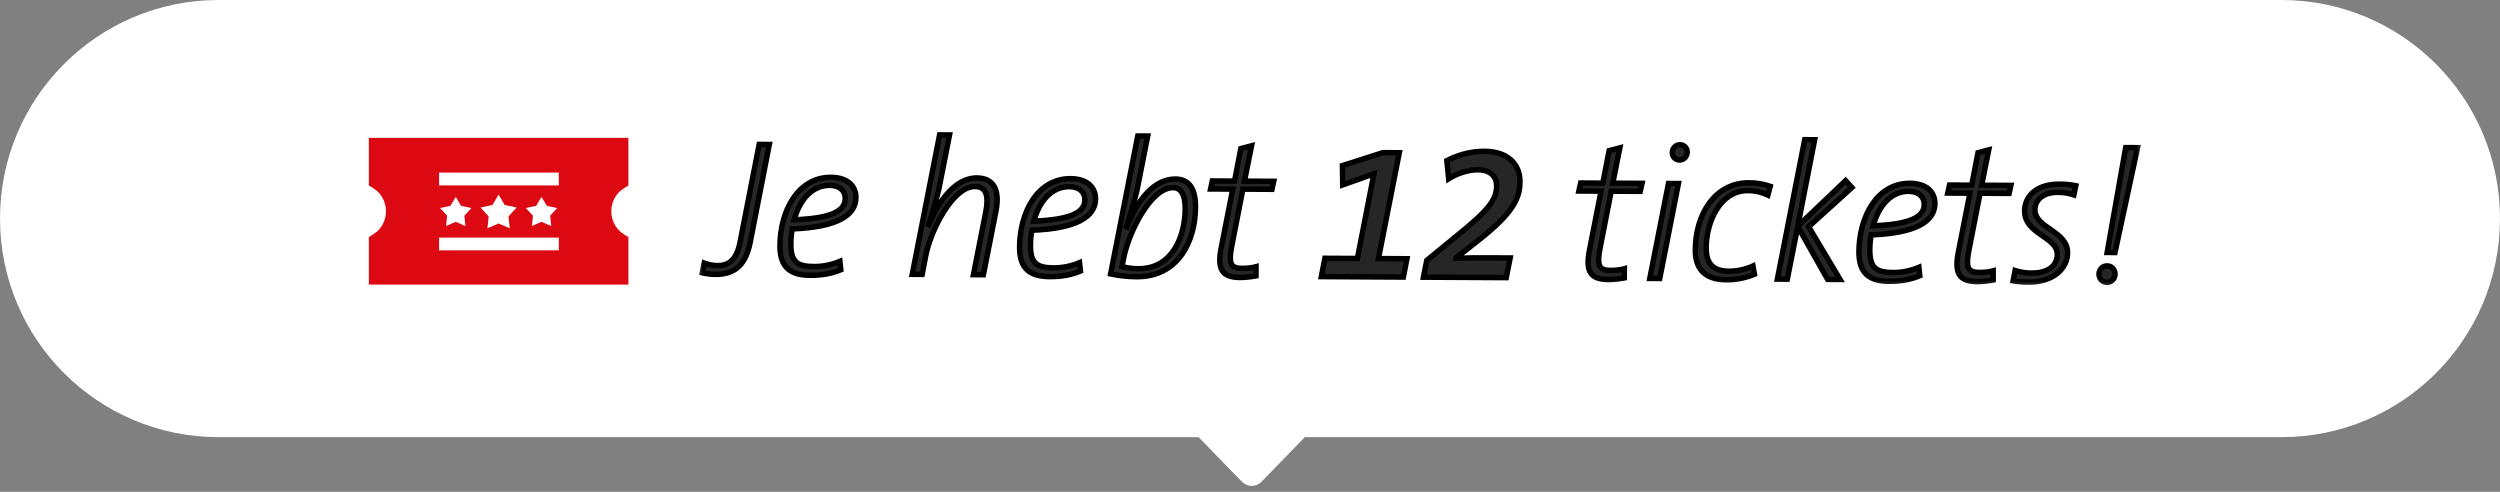
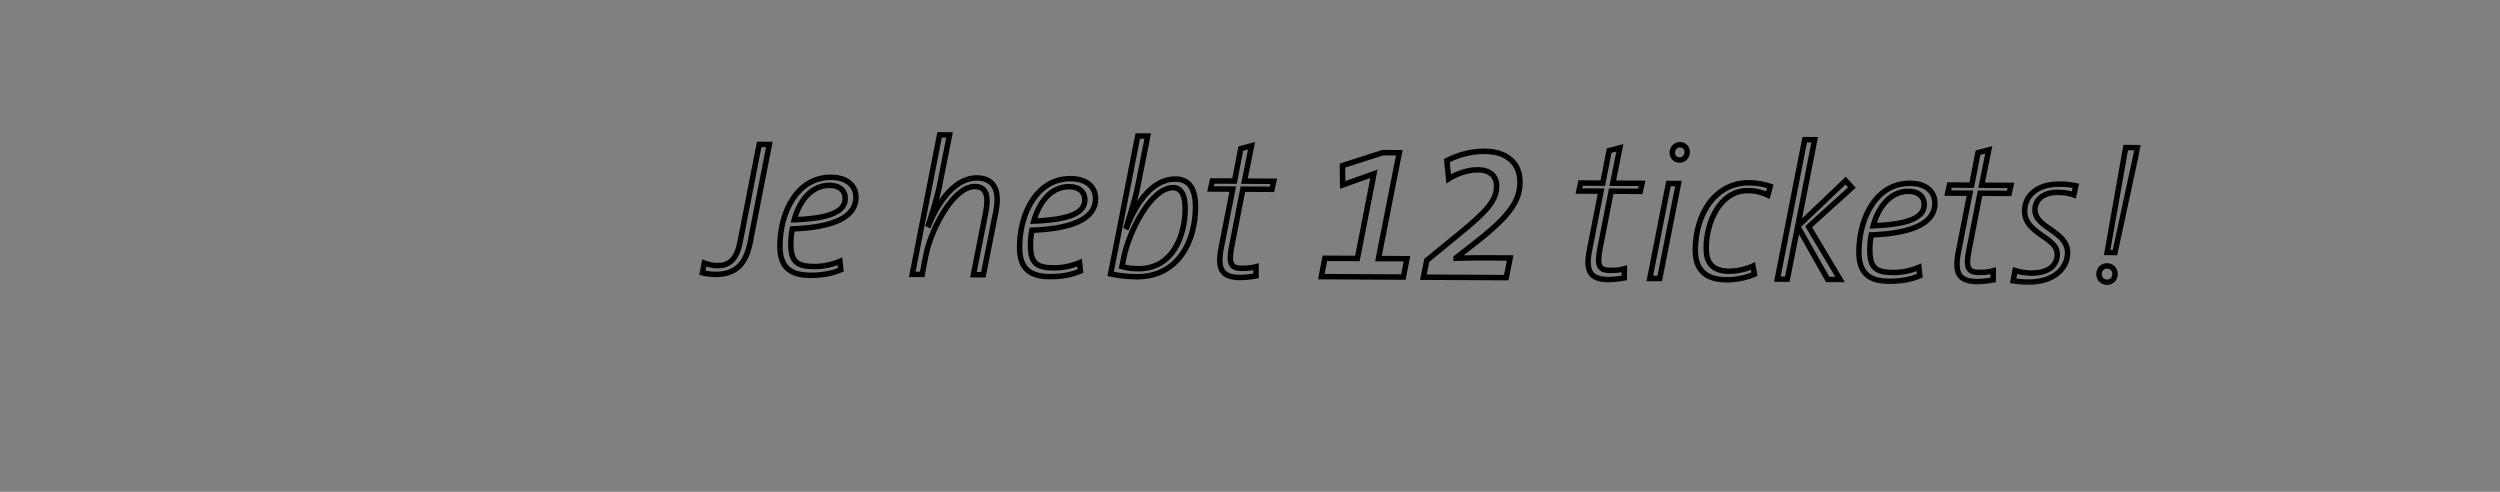
<svg xmlns="http://www.w3.org/2000/svg" width="183" height="36" viewBox="0 0 183 36" fill="none">
  <rect x="0" y="0" width="183" height="36" fill="#808080" stroke="none" />
-   <path fill-rule="evenodd" clip-rule="evenodd" d="M16 0C7.163 0 0 7.163 0 16C0 24.837 7.163 32 16 32H87.737L90.908 35.262C91.301 35.666 91.95 35.666 92.342 35.262L95.514 32H167C175.837 32 183 24.837 183 16C183 7.163 175.837 0 167 0H16Z" fill="white" />
  <mask id="path-2-outside-1_3050_40035" maskUnits="userSpaceOnUse" x="50.933" y="8.994" width="106.065" height="12.588" fill="black">
    <rect fill="white" x="50.933" y="8.994" width="106.065" height="12.588" />
-     <path d="M56.314 10.574L54.917 17.72C54.6 19.329 53.853 20.095 52.355 20.086C52.005 20.084 51.656 20.026 51.404 19.969L51.548 19.256C51.814 19.355 52.177 19.441 52.499 19.443C53.325 19.448 53.915 19.059 54.175 17.716L55.572 10.57L56.314 10.574ZM62.655 14.459C62.648 15.789 61.229 16.635 57.994 16.757C57.937 17.009 57.892 17.485 57.89 17.821C57.883 19.179 58.343 19.503 59.603 19.51C60.261 19.514 60.934 19.364 61.481 19.129L61.548 19.745C60.93 20.008 60.201 20.158 59.305 20.153C57.877 20.145 57.082 19.594 57.091 17.984C57.105 15.478 58.379 12.966 60.829 12.979C62.061 12.986 62.66 13.633 62.655 14.459ZM61.87 14.539C61.874 13.909 61.4 13.57 60.728 13.566C59.426 13.559 58.524 14.66 58.138 16.086C60.798 15.989 61.865 15.463 61.87 14.539ZM72.905 15.44L71.983 20.111L71.255 20.107L72.148 15.576C72.408 14.261 72.159 13.658 71.361 13.653C69.737 13.645 68.109 16.898 67.763 18.73L67.503 20.086L66.775 20.082L68.778 9.873L69.506 9.877L68.8 13.457C68.714 13.933 68.57 14.576 67.972 16.435L68 16.449C68.681 14.745 69.923 13.015 71.505 13.024C72.737 13.031 73.208 13.902 72.905 15.44ZM80.196 14.556C80.188 15.886 78.77 16.733 75.535 16.855C75.478 17.106 75.433 17.582 75.431 17.918C75.423 19.276 75.884 19.601 77.144 19.608C77.802 19.611 78.474 19.461 79.022 19.226L79.088 19.843C78.471 20.105 77.742 20.255 76.846 20.25C75.418 20.242 74.623 19.692 74.632 18.082C74.646 15.576 75.92 13.063 78.37 13.076C79.602 13.083 80.2 13.731 80.196 14.556ZM79.411 14.636C79.415 14.006 78.941 13.668 78.269 13.664C76.967 13.657 76.064 14.758 75.679 16.183C78.339 16.086 79.406 15.56 79.411 14.636ZM87.511 15.171C87.497 17.677 86.237 20.274 83.199 20.257C82.457 20.253 81.827 20.166 81.296 20.051L83.284 9.954L84.012 9.958L83.263 13.748C83.191 14.139 83.048 14.67 82.463 16.585L82.491 16.599C83.23 14.699 84.443 13.096 86.039 13.105C86.991 13.11 87.519 13.729 87.511 15.171ZM86.754 15.293C86.761 14.173 86.399 13.737 85.881 13.734C84.243 13.725 82.643 16.978 82.269 18.81L82.125 19.509C82.489 19.609 82.852 19.667 83.328 19.67C85.834 19.684 86.743 17.281 86.754 15.293ZM93.236 13.271L93.107 13.858L90.979 13.846L90.172 17.972C89.913 19.273 90.079 19.637 90.891 19.642C91.325 19.644 91.647 19.604 91.942 19.522L91.938 20.194C91.573 20.262 91.139 20.315 90.761 20.313C89.403 20.306 89.099 19.66 89.387 18.164L90.237 13.842L88.613 13.833L88.742 13.246L90.366 13.255L90.828 10.877L91.613 10.672L91.094 13.259L93.236 13.271ZM102.988 18.939L102.728 20.282L96.722 20.248L96.982 18.906L99.362 18.919L100.572 12.724L98.285 13.537L98.265 12.123L101.225 11.173L102.429 11.18L100.902 18.927L102.988 18.939ZM111.262 13.301C111.255 14.519 110.76 15.58 108.285 17.541L106.583 18.875L106.583 18.903C107.171 18.878 108.193 18.87 109.327 18.876L110.545 18.883L110.257 20.323L104.195 20.29L104.44 19.059L106.634 17.265C109.025 15.332 109.547 14.593 109.552 13.613C109.556 12.941 109.125 12.435 108.173 12.43C107.403 12.425 106.575 12.743 106.041 13.09L105.909 11.759C106.611 11.399 107.551 11.068 108.671 11.075C110.435 11.084 111.269 12.069 111.262 13.301ZM120.197 13.421L120.068 14.008L117.94 13.996L117.133 18.122C116.874 19.422 117.04 19.787 117.851 19.792C118.285 19.794 118.608 19.754 118.902 19.671L118.898 20.343C118.534 20.411 118.1 20.465 117.722 20.463C116.364 20.455 116.059 19.81 116.348 18.313L117.198 13.992L115.574 13.983L115.703 13.396L117.327 13.405L117.788 11.027L118.573 10.821L118.055 13.409L120.197 13.421ZM123.504 11.129C123.502 11.465 123.249 11.715 122.941 11.714C122.633 11.712 122.41 11.473 122.412 11.179C122.414 10.843 122.667 10.592 122.975 10.594C123.283 10.596 123.506 10.835 123.504 11.129ZM122.861 13.435L121.493 20.386L120.765 20.382L122.133 13.431L122.861 13.435ZM129.581 13.641L129.41 14.284C128.991 14.085 128.53 13.957 127.942 13.954C125.898 13.942 124.905 16.275 124.894 18.123C124.89 18.935 125.095 19.846 126.551 19.854C127.195 19.857 127.84 19.693 128.317 19.472L128.426 20.074C127.906 20.295 127.163 20.487 126.379 20.483C124.601 20.473 124.089 19.49 124.096 18.286C124.11 15.654 125.551 13.366 128.029 13.38C128.645 13.383 129.134 13.484 129.581 13.641ZM135.558 13.73L132.392 16.596L134.695 20.459L133.785 20.454L131.594 16.578L130.831 20.438L130.103 20.434L132.105 10.225L132.833 10.229L131.594 16.564L135.099 13.223L135.558 13.73ZM141.636 14.898C141.629 16.227 140.21 17.074 136.975 17.196C136.918 17.447 136.873 17.923 136.871 18.259C136.864 19.617 137.324 19.942 138.584 19.949C139.242 19.952 139.915 19.802 140.462 19.567L140.529 20.183C139.911 20.446 139.182 20.596 138.286 20.591C136.859 20.583 136.064 20.033 136.072 18.423C136.086 15.917 137.36 13.404 139.81 13.417C141.042 13.424 141.641 14.072 141.636 14.898ZM140.852 14.977C140.855 14.347 140.381 14.008 139.709 14.005C138.407 13.998 137.505 15.099 137.119 16.524C139.78 16.427 140.847 15.901 140.852 14.977ZM147.198 13.57L147.069 14.158L144.941 14.146L144.134 18.271C143.875 19.572 144.041 19.937 144.853 19.941C145.287 19.944 145.609 19.904 145.904 19.821L145.9 20.493C145.536 20.561 145.101 20.615 144.723 20.613C143.365 20.605 143.061 19.959 143.349 18.463L144.199 14.142L142.575 14.133L142.704 13.545L144.328 13.554L144.79 11.177L145.575 10.971L145.056 13.559L147.198 13.57ZM151.949 13.597L151.805 14.268C151.442 14.14 151.05 14.082 150.644 14.079C149.552 14.073 148.961 14.63 148.957 15.358C148.95 16.702 151.357 16.898 151.348 18.507C151.341 19.655 150.3 20.658 148.508 20.648C148.046 20.645 147.71 20.615 147.36 20.557L147.504 19.802C147.882 19.916 148.259 19.988 148.693 19.991C149.799 19.997 150.586 19.539 150.591 18.615C150.598 17.327 148.191 17.146 148.201 15.438C148.207 14.332 149.108 13.469 150.746 13.478C151.264 13.481 151.599 13.525 151.949 13.597ZM156.469 10.808L154.817 18.485L154.243 18.482L155.601 10.803L156.469 10.808ZM154.822 20.067C154.82 20.403 154.566 20.667 154.23 20.666C153.894 20.664 153.644 20.396 153.646 20.06C153.648 19.724 153.901 19.46 154.237 19.462C154.573 19.463 154.824 19.731 154.822 20.067Z" />
  </mask>
-   <path d="M56.314 10.574L54.917 17.72C54.6 19.329 53.853 20.095 52.355 20.086C52.005 20.084 51.656 20.026 51.404 19.969L51.548 19.256C51.814 19.355 52.177 19.441 52.499 19.443C53.325 19.448 53.915 19.059 54.175 17.716L55.572 10.57L56.314 10.574ZM62.655 14.459C62.648 15.789 61.229 16.635 57.994 16.757C57.937 17.009 57.892 17.485 57.89 17.821C57.883 19.179 58.343 19.503 59.603 19.51C60.261 19.514 60.934 19.364 61.481 19.129L61.548 19.745C60.93 20.008 60.201 20.158 59.305 20.153C57.877 20.145 57.082 19.594 57.091 17.984C57.105 15.478 58.379 12.966 60.829 12.979C62.061 12.986 62.66 13.633 62.655 14.459ZM61.87 14.539C61.874 13.909 61.4 13.57 60.728 13.566C59.426 13.559 58.524 14.66 58.138 16.086C60.798 15.989 61.865 15.463 61.87 14.539ZM72.905 15.44L71.983 20.111L71.255 20.107L72.148 15.576C72.408 14.261 72.159 13.658 71.361 13.653C69.737 13.645 68.109 16.898 67.763 18.73L67.503 20.086L66.775 20.082L68.778 9.873L69.506 9.877L68.8 13.457C68.714 13.933 68.57 14.576 67.972 16.435L68 16.449C68.681 14.745 69.923 13.015 71.505 13.024C72.737 13.031 73.208 13.902 72.905 15.44ZM80.196 14.556C80.188 15.886 78.77 16.733 75.535 16.855C75.478 17.106 75.433 17.582 75.431 17.918C75.423 19.276 75.884 19.601 77.144 19.608C77.802 19.611 78.474 19.461 79.022 19.226L79.088 19.843C78.471 20.105 77.742 20.255 76.846 20.25C75.418 20.242 74.623 19.692 74.632 18.082C74.646 15.576 75.92 13.063 78.37 13.076C79.602 13.083 80.2 13.731 80.196 14.556ZM79.411 14.636C79.415 14.006 78.941 13.668 78.269 13.664C76.967 13.657 76.064 14.758 75.679 16.183C78.339 16.086 79.406 15.56 79.411 14.636ZM87.511 15.171C87.497 17.677 86.237 20.274 83.199 20.257C82.457 20.253 81.827 20.166 81.296 20.051L83.284 9.954L84.012 9.958L83.263 13.748C83.191 14.139 83.048 14.67 82.463 16.585L82.491 16.599C83.23 14.699 84.443 13.096 86.039 13.105C86.991 13.11 87.519 13.729 87.511 15.171ZM86.754 15.293C86.761 14.173 86.399 13.737 85.881 13.734C84.243 13.725 82.643 16.978 82.269 18.81L82.125 19.509C82.489 19.609 82.852 19.667 83.328 19.67C85.834 19.684 86.743 17.281 86.754 15.293ZM93.236 13.271L93.107 13.858L90.979 13.846L90.172 17.972C89.913 19.273 90.079 19.637 90.891 19.642C91.325 19.644 91.647 19.604 91.942 19.522L91.938 20.194C91.573 20.262 91.139 20.315 90.761 20.313C89.403 20.306 89.099 19.66 89.387 18.164L90.237 13.842L88.613 13.833L88.742 13.246L90.366 13.255L90.828 10.877L91.613 10.672L91.094 13.259L93.236 13.271ZM102.988 18.939L102.728 20.282L96.722 20.248L96.982 18.906L99.362 18.919L100.572 12.724L98.285 13.537L98.265 12.123L101.225 11.173L102.429 11.18L100.902 18.927L102.988 18.939ZM111.262 13.301C111.255 14.519 110.76 15.58 108.285 17.541L106.583 18.875L106.583 18.903C107.171 18.878 108.193 18.87 109.327 18.876L110.545 18.883L110.257 20.323L104.195 20.29L104.44 19.059L106.634 17.265C109.025 15.332 109.547 14.593 109.552 13.613C109.556 12.941 109.125 12.435 108.173 12.43C107.403 12.425 106.575 12.743 106.041 13.09L105.909 11.759C106.611 11.399 107.551 11.068 108.671 11.075C110.435 11.084 111.269 12.069 111.262 13.301ZM120.197 13.421L120.068 14.008L117.94 13.996L117.133 18.122C116.874 19.422 117.04 19.787 117.851 19.792C118.285 19.794 118.608 19.754 118.902 19.671L118.898 20.343C118.534 20.411 118.1 20.465 117.722 20.463C116.364 20.455 116.059 19.81 116.348 18.313L117.198 13.992L115.574 13.983L115.703 13.396L117.327 13.405L117.788 11.027L118.573 10.821L118.055 13.409L120.197 13.421ZM123.504 11.129C123.502 11.465 123.249 11.715 122.941 11.714C122.633 11.712 122.41 11.473 122.412 11.179C122.414 10.843 122.667 10.592 122.975 10.594C123.283 10.596 123.506 10.835 123.504 11.129ZM122.861 13.435L121.493 20.386L120.765 20.382L122.133 13.431L122.861 13.435ZM129.581 13.641L129.41 14.284C128.991 14.085 128.53 13.957 127.942 13.954C125.898 13.942 124.905 16.275 124.894 18.123C124.89 18.935 125.095 19.846 126.551 19.854C127.195 19.857 127.84 19.693 128.317 19.472L128.426 20.074C127.906 20.295 127.163 20.487 126.379 20.483C124.601 20.473 124.089 19.49 124.096 18.286C124.11 15.654 125.551 13.366 128.029 13.38C128.645 13.383 129.134 13.484 129.581 13.641ZM135.558 13.73L132.392 16.596L134.695 20.459L133.785 20.454L131.594 16.578L130.831 20.438L130.103 20.434L132.105 10.225L132.833 10.229L131.594 16.564L135.099 13.223L135.558 13.73ZM141.636 14.898C141.629 16.227 140.21 17.074 136.975 17.196C136.918 17.447 136.873 17.923 136.871 18.259C136.864 19.617 137.324 19.942 138.584 19.949C139.242 19.952 139.915 19.802 140.462 19.567L140.529 20.183C139.911 20.446 139.182 20.596 138.286 20.591C136.859 20.583 136.064 20.033 136.072 18.423C136.086 15.917 137.36 13.404 139.81 13.417C141.042 13.424 141.641 14.072 141.636 14.898ZM140.852 14.977C140.855 14.347 140.381 14.008 139.709 14.005C138.407 13.998 137.505 15.099 137.119 16.524C139.78 16.427 140.847 15.901 140.852 14.977ZM147.198 13.57L147.069 14.158L144.941 14.146L144.134 18.271C143.875 19.572 144.041 19.937 144.853 19.941C145.287 19.944 145.609 19.904 145.904 19.821L145.9 20.493C145.536 20.561 145.101 20.615 144.723 20.613C143.365 20.605 143.061 19.959 143.349 18.463L144.199 14.142L142.575 14.133L142.704 13.545L144.328 13.554L144.79 11.177L145.575 10.971L145.056 13.559L147.198 13.57ZM151.949 13.597L151.805 14.268C151.442 14.14 151.05 14.082 150.644 14.079C149.552 14.073 148.961 14.63 148.957 15.358C148.95 16.702 151.357 16.898 151.348 18.507C151.341 19.655 150.3 20.658 148.508 20.648C148.046 20.645 147.71 20.615 147.36 20.557L147.504 19.802C147.882 19.916 148.259 19.988 148.693 19.991C149.799 19.997 150.586 19.539 150.591 18.615C150.598 17.327 148.191 17.146 148.201 15.438C148.207 14.332 149.108 13.469 150.746 13.478C151.264 13.481 151.599 13.525 151.949 13.597ZM156.469 10.808L154.817 18.485L154.243 18.482L155.601 10.803L156.469 10.808ZM154.822 20.067C154.82 20.403 154.566 20.667 154.23 20.666C153.894 20.664 153.644 20.396 153.646 20.06C153.648 19.724 153.901 19.46 154.237 19.462C154.573 19.463 154.824 19.731 154.822 20.067Z" fill="#262626" />
  <path d="M56.314 10.574L56.511 10.612L56.557 10.375L56.316 10.374L56.314 10.574ZM54.917 17.72L55.113 17.759L55.113 17.759L54.917 17.72ZM51.404 19.969L51.208 19.929L51.169 20.12L51.36 20.164L51.404 19.969ZM51.548 19.256L51.618 19.068L51.398 18.986L51.352 19.216L51.548 19.256ZM54.175 17.716L53.978 17.678L53.978 17.678L54.175 17.716ZM55.572 10.57L55.574 10.37L55.408 10.369L55.376 10.531L55.572 10.57ZM56.118 10.536L54.72 17.682L55.113 17.759L56.511 10.612L56.118 10.536ZM54.721 17.682C54.566 18.466 54.312 19.013 53.941 19.364C53.576 19.71 53.07 19.89 52.357 19.886L52.354 20.286C53.139 20.291 53.755 20.091 54.217 19.655C54.673 19.223 54.951 18.583 55.113 17.759L54.721 17.682ZM52.357 19.886C52.026 19.884 51.691 19.829 51.449 19.774L51.36 20.164C51.62 20.223 51.985 20.284 52.354 20.286L52.357 19.886ZM51.6 20.008L51.744 19.295L51.352 19.216L51.208 19.929L51.6 20.008ZM51.478 19.443C51.759 19.548 52.147 19.641 52.498 19.643L52.5 19.243C52.208 19.241 51.868 19.162 51.618 19.068L51.478 19.443ZM52.498 19.643C52.944 19.645 53.354 19.541 53.686 19.231C54.013 18.926 54.237 18.446 54.371 17.754L53.978 17.678C53.852 18.329 53.652 18.715 53.413 18.939C53.179 19.157 52.881 19.245 52.5 19.243L52.498 19.643ZM54.371 17.755L55.769 10.608L55.376 10.531L53.978 17.678L54.371 17.755ZM55.571 10.77L56.313 10.774L56.316 10.374L55.574 10.37L55.571 10.77ZM57.994 16.757L57.987 16.558L57.833 16.563L57.799 16.713L57.994 16.757ZM61.481 19.129L61.68 19.107L61.651 18.838L61.402 18.945L61.481 19.129ZM61.548 19.745L61.626 19.929L61.762 19.871L61.746 19.724L61.548 19.745ZM58.138 16.086L57.945 16.034L57.874 16.296L58.145 16.286L58.138 16.086ZM62.455 14.458C62.452 15.033 62.152 15.517 61.443 15.884C60.722 16.257 59.593 16.497 57.987 16.558L58.002 16.957C59.63 16.896 60.828 16.652 61.627 16.239C62.437 15.82 62.851 15.216 62.855 14.46L62.455 14.458ZM57.799 16.713C57.737 16.983 57.692 17.475 57.69 17.82L58.09 17.822C58.092 17.495 58.136 17.035 58.189 16.802L57.799 16.713ZM57.69 17.82C57.686 18.509 57.798 19.006 58.135 19.319C58.468 19.627 58.97 19.707 59.602 19.71L59.604 19.31C58.976 19.307 58.618 19.221 58.407 19.026C58.201 18.835 58.087 18.491 58.09 17.822L57.69 17.82ZM59.602 19.71C60.289 19.714 60.989 19.558 61.56 19.312L61.402 18.945C60.879 19.17 60.233 19.314 59.604 19.31L59.602 19.71ZM61.282 19.15L61.349 19.767L61.746 19.724L61.68 19.107L61.282 19.15ZM61.469 19.561C60.88 19.812 60.179 19.958 59.306 19.953L59.304 20.353C60.224 20.358 60.98 20.204 61.626 19.929L61.469 19.561ZM59.306 19.953C58.611 19.949 58.116 19.812 57.794 19.521C57.476 19.234 57.287 18.76 57.291 17.985L56.891 17.983C56.887 18.818 57.09 19.425 57.525 19.818C57.956 20.206 58.571 20.349 59.304 20.353L59.306 19.953ZM57.291 17.985C57.298 16.762 57.613 15.548 58.213 14.648C58.81 13.753 59.683 13.173 60.828 13.179L60.83 12.779C59.526 12.772 58.537 13.441 57.88 14.426C57.227 15.405 56.898 16.7 56.891 17.983L57.291 17.985ZM60.828 13.179C61.41 13.182 61.817 13.337 62.074 13.562C62.328 13.786 62.457 14.096 62.455 14.458L62.855 14.46C62.858 13.996 62.689 13.57 62.338 13.262C61.989 12.955 61.48 12.783 60.83 12.779L60.828 13.179ZM62.071 14.54C62.072 14.169 61.931 13.868 61.678 13.662C61.431 13.462 61.096 13.368 60.729 13.367L60.727 13.767C61.032 13.768 61.27 13.846 61.426 13.973C61.578 14.096 61.672 14.278 61.67 14.538L62.071 14.54ZM60.729 13.367C59.29 13.358 58.34 14.575 57.945 16.034L58.331 16.138C58.708 14.746 59.562 13.76 60.727 13.767L60.729 13.367ZM58.145 16.286C59.481 16.237 60.444 16.081 61.079 15.806C61.399 15.668 61.647 15.495 61.816 15.28C61.988 15.063 62.069 14.813 62.071 14.54L61.67 14.538C61.669 14.727 61.615 14.889 61.502 15.033C61.386 15.18 61.201 15.318 60.921 15.439C60.356 15.683 59.455 15.838 58.13 15.886L58.145 16.286ZM72.905 15.44L73.102 15.479L73.102 15.479L72.905 15.44ZM71.983 20.111L71.982 20.311L72.148 20.312L72.18 20.15L71.983 20.111ZM71.255 20.107L71.059 20.068L71.012 20.306L71.254 20.307L71.255 20.107ZM72.148 15.576L71.952 15.537L71.952 15.537L72.148 15.576ZM67.763 18.73L67.959 18.767L67.96 18.767L67.763 18.73ZM67.503 20.086L67.502 20.286L67.669 20.287L67.7 20.124L67.503 20.086ZM66.775 20.082L66.579 20.044L66.533 20.281L66.774 20.282L66.775 20.082ZM68.778 9.873L68.779 9.673L68.614 9.672L68.582 9.835L68.778 9.873ZM69.506 9.877L69.702 9.916L69.749 9.678L69.507 9.677L69.506 9.877ZM68.8 13.457L68.604 13.419L68.603 13.421L68.8 13.457ZM67.972 16.435L67.781 16.373L67.729 16.536L67.881 16.613L67.972 16.435ZM68 16.449L67.909 16.627L68.104 16.726L68.185 16.523L68 16.449ZM72.709 15.401L71.787 20.072L72.18 20.15L73.102 15.479L72.709 15.401ZM71.984 19.911L71.257 19.907L71.254 20.307L71.982 20.311L71.984 19.911ZM71.452 20.146L72.345 15.615L71.952 15.537L71.059 20.068L71.452 20.146ZM72.345 15.615C72.476 14.951 72.49 14.421 72.336 14.047C72.257 13.854 72.132 13.701 71.959 13.599C71.789 13.498 71.586 13.455 71.362 13.454L71.36 13.854C71.535 13.854 71.663 13.888 71.755 13.943C71.845 13.996 71.916 14.077 71.966 14.199C72.072 14.457 72.081 14.886 71.952 15.537L72.345 15.615ZM71.362 13.454C70.889 13.451 70.437 13.685 70.032 14.034C69.625 14.383 69.246 14.864 68.913 15.395C68.248 16.455 67.745 17.749 67.566 18.692L67.96 18.767C68.127 17.878 68.611 16.63 69.252 15.607C69.573 15.097 69.927 14.652 70.293 14.337C70.661 14.02 71.022 13.852 71.36 13.854L71.362 13.454ZM67.567 18.692L67.307 20.049L67.7 20.124L67.959 18.767L67.567 18.692ZM67.504 19.886L66.777 19.882L66.774 20.282L67.502 20.286L67.504 19.886ZM66.972 20.121L68.974 9.912L68.582 9.835L66.579 20.044L66.972 20.121ZM68.777 10.073L69.505 10.077L69.507 9.677L68.779 9.673L68.777 10.073ZM69.31 9.838L68.604 13.419L68.996 13.496L69.702 9.916L69.31 9.838ZM68.603 13.421C68.519 13.885 68.379 14.518 67.781 16.373L68.162 16.496C68.762 14.634 68.908 13.981 68.997 13.493L68.603 13.421ZM67.881 16.613L67.909 16.627L68.09 16.27L68.062 16.256L67.881 16.613ZM68.185 16.523C68.52 15.686 68.99 14.851 69.562 14.23C70.134 13.608 70.79 13.22 71.504 13.224L71.506 12.824C70.637 12.819 69.881 13.292 69.267 13.959C68.653 14.626 68.16 15.508 67.814 16.375L68.185 16.523ZM71.504 13.224C72.069 13.227 72.417 13.425 72.607 13.757C72.806 14.106 72.857 14.651 72.709 15.402L73.102 15.479C73.256 14.691 73.223 14.031 72.954 13.559C72.676 13.07 72.172 12.828 71.506 12.824L71.504 13.224ZM75.535 16.855L75.527 16.655L75.374 16.661L75.34 16.81L75.535 16.855ZM79.022 19.226L79.221 19.205L79.192 18.936L78.943 19.042L79.022 19.226ZM79.088 19.843L79.167 20.026L79.303 19.968L79.287 19.821L79.088 19.843ZM75.679 16.183L75.486 16.131L75.415 16.393L75.686 16.383L75.679 16.183ZM79.996 14.555C79.993 15.13 79.693 15.614 78.984 15.981C78.263 16.354 77.134 16.594 75.527 16.655L75.542 17.055C77.17 16.993 78.369 16.749 79.167 16.336C79.978 15.917 80.391 15.313 80.396 14.558L79.996 14.555ZM75.34 16.81C75.278 17.081 75.233 17.572 75.231 17.917L75.631 17.919C75.633 17.592 75.677 17.132 75.73 16.899L75.34 16.81ZM75.231 17.917C75.227 18.606 75.339 19.104 75.676 19.416C76.009 19.724 76.51 19.804 77.142 19.808L77.145 19.408C76.517 19.404 76.159 19.318 75.948 19.123C75.742 18.932 75.627 18.588 75.631 17.919L75.231 17.917ZM77.142 19.808C77.829 19.811 78.529 19.655 79.101 19.41L78.943 19.042C78.419 19.267 77.774 19.411 77.145 19.408L77.142 19.808ZM78.823 19.248L78.889 19.864L79.287 19.821L79.221 19.205L78.823 19.248ZM79.01 19.658C78.421 19.909 77.719 20.055 76.847 20.05L76.845 20.45C77.765 20.455 78.521 20.301 79.167 20.026L79.01 19.658ZM76.847 20.05C76.152 20.046 75.656 19.909 75.334 19.618C75.017 19.331 74.828 18.858 74.832 18.083L74.432 18.081C74.427 18.916 74.631 19.522 75.066 19.915C75.496 20.304 76.112 20.446 76.845 20.45L76.847 20.05ZM74.832 18.083C74.839 16.86 75.154 15.646 75.754 14.745C76.35 13.85 77.224 13.27 78.369 13.276L78.371 12.876C77.066 12.869 76.077 13.539 75.421 14.523C74.768 15.502 74.439 16.798 74.432 18.081L74.832 18.083ZM78.369 13.276C78.951 13.28 79.357 13.434 79.615 13.66C79.869 13.883 79.998 14.194 79.996 14.555L80.396 14.558C80.398 14.094 80.23 13.668 79.878 13.359C79.529 13.053 79.02 12.88 78.371 12.876L78.369 13.276ZM79.611 14.637C79.613 14.267 79.472 13.965 79.219 13.76C78.972 13.559 78.636 13.466 78.27 13.464L78.267 13.864C78.573 13.866 78.811 13.943 78.967 14.07C79.118 14.193 79.213 14.376 79.211 14.635L79.611 14.637ZM78.27 13.464C76.831 13.456 75.88 14.672 75.486 16.131L75.872 16.236C76.249 14.843 77.102 13.857 78.267 13.864L78.27 13.464ZM75.686 16.383C77.022 16.334 77.985 16.178 78.62 15.903C78.94 15.765 79.188 15.592 79.357 15.378C79.529 15.16 79.61 14.91 79.611 14.637L79.211 14.635C79.21 14.824 79.156 14.987 79.043 15.13C78.927 15.277 78.742 15.415 78.461 15.536C77.897 15.78 76.996 15.935 75.671 15.984L75.686 16.383ZM81.296 20.051L81.1 20.012L81.062 20.205L81.254 20.246L81.296 20.051ZM83.284 9.954L83.285 9.754L83.12 9.753L83.088 9.915L83.284 9.954ZM84.012 9.958L84.208 9.996L84.255 9.759L84.013 9.758L84.012 9.958ZM83.263 13.748L83.067 13.709L83.066 13.711L83.263 13.748ZM82.463 16.585L82.272 16.527L82.223 16.688L82.373 16.764L82.463 16.585ZM82.491 16.599L82.401 16.778L82.598 16.878L82.678 16.672L82.491 16.599ZM82.269 18.81L82.465 18.85L82.465 18.85L82.269 18.81ZM82.125 19.509L81.929 19.469L81.891 19.652L82.072 19.702L82.125 19.509ZM87.311 15.17C87.304 16.394 86.993 17.625 86.327 18.543C85.667 19.452 84.653 20.065 83.2 20.057L83.198 20.457C84.783 20.466 85.918 19.789 86.651 18.778C87.379 17.774 87.704 16.454 87.711 15.172L87.311 15.17ZM83.2 20.057C82.474 20.053 81.858 19.968 81.338 19.855L81.254 20.246C81.797 20.364 82.44 20.453 83.198 20.457L83.2 20.057ZM81.492 20.089L83.48 9.992L83.088 9.915L81.1 20.012L81.492 20.089ZM83.283 10.154L84.011 10.158L84.013 9.758L83.285 9.754L83.283 10.154ZM83.816 9.919L83.067 13.709L83.459 13.786L84.208 9.996L83.816 9.919ZM83.066 13.711C82.997 14.089 82.858 14.608 82.272 16.527L82.655 16.644C83.238 14.733 83.385 14.189 83.46 13.784L83.066 13.711ZM82.373 16.764L82.401 16.778L82.582 16.421L82.554 16.407L82.373 16.764ZM82.678 16.672C83.041 15.736 83.518 14.885 84.09 14.273C84.66 13.661 85.313 13.301 86.037 13.305L86.04 12.905C85.168 12.9 84.416 13.337 83.797 14C83.179 14.662 82.68 15.563 82.305 16.527L82.678 16.672ZM86.037 13.305C86.467 13.307 86.77 13.445 86.975 13.719C87.187 14.004 87.315 14.467 87.311 15.17L87.711 15.172C87.715 14.433 87.583 13.866 87.295 13.48C86.999 13.082 86.563 12.908 86.04 12.905L86.037 13.305ZM86.954 15.294C86.958 14.718 86.868 14.285 86.684 13.989C86.493 13.68 86.208 13.536 85.882 13.534L85.88 13.934C86.072 13.935 86.227 14.011 86.344 14.2C86.47 14.403 86.558 14.748 86.555 15.292L86.954 15.294ZM85.882 13.534C85.405 13.531 84.953 13.766 84.548 14.114C84.141 14.464 83.764 14.945 83.432 15.476C82.768 16.536 82.265 17.829 82.073 18.77L82.465 18.85C82.647 17.959 83.131 16.71 83.771 15.688C84.09 15.177 84.443 14.732 84.809 14.417C85.176 14.101 85.538 13.932 85.88 13.934L85.882 13.534ZM82.073 18.77L81.929 19.469L82.321 19.55L82.465 18.85L82.073 18.77ZM82.072 19.702C82.452 19.807 82.833 19.867 83.327 19.87L83.329 19.47C82.871 19.468 82.525 19.412 82.178 19.317L82.072 19.702ZM83.327 19.87C84.657 19.877 85.571 19.238 86.145 18.34C86.714 17.451 86.949 16.313 86.954 15.294L86.555 15.292C86.549 16.261 86.324 17.318 85.808 18.124C85.299 18.922 84.505 19.477 83.329 19.47L83.327 19.87ZM93.236 13.271L93.432 13.314L93.485 13.072L93.237 13.071L93.236 13.271ZM93.107 13.858L93.106 14.058L93.268 14.059L93.302 13.901L93.107 13.858ZM90.979 13.846L90.98 13.646L90.815 13.646L90.783 13.808L90.979 13.846ZM90.172 17.972L90.368 18.011L90.368 18.01L90.172 17.972ZM91.942 19.522L92.142 19.523L92.143 19.258L91.888 19.329L91.942 19.522ZM91.938 20.194L91.975 20.39L92.137 20.36L92.138 20.195L91.938 20.194ZM89.387 18.164L89.191 18.125L89.191 18.126L89.387 18.164ZM90.237 13.842L90.433 13.881L90.48 13.644L90.238 13.642L90.237 13.842ZM88.613 13.833L88.418 13.79L88.365 14.032L88.612 14.033L88.613 13.833ZM88.742 13.246L88.743 13.046L88.582 13.045L88.547 13.203L88.742 13.246ZM90.366 13.255L90.365 13.455L90.531 13.456L90.563 13.293L90.366 13.255ZM90.828 10.877L90.777 10.684L90.655 10.716L90.631 10.839L90.828 10.877ZM91.613 10.672L91.809 10.711L91.872 10.397L91.562 10.478L91.613 10.672ZM91.094 13.259L90.898 13.22L90.851 13.458L91.093 13.459L91.094 13.259ZM93.041 13.228L92.912 13.815L93.302 13.901L93.432 13.314L93.041 13.228ZM93.108 13.658L90.98 13.646L90.978 14.046L93.106 14.058L93.108 13.658ZM90.783 13.808L89.976 17.934L90.368 18.01L91.175 13.885L90.783 13.808ZM89.976 17.933C89.91 18.262 89.87 18.541 89.861 18.773C89.852 19.004 89.874 19.206 89.947 19.373C90.022 19.548 90.149 19.67 90.319 19.745C90.481 19.816 90.676 19.841 90.89 19.842L90.892 19.442C90.7 19.441 90.569 19.418 90.48 19.379C90.399 19.343 90.348 19.293 90.313 19.213C90.275 19.125 90.253 18.992 90.261 18.788C90.269 18.587 90.304 18.332 90.368 18.011L89.976 17.933ZM90.89 19.842C91.338 19.845 91.679 19.803 91.996 19.714L91.888 19.329C91.615 19.405 91.312 19.444 90.892 19.442L90.89 19.842ZM91.742 19.521L91.738 20.193L92.138 20.195L92.142 19.523L91.742 19.521ZM91.901 19.997C91.544 20.064 91.123 20.115 90.762 20.113L90.76 20.513C91.155 20.515 91.603 20.46 91.975 20.39L91.901 19.997ZM90.762 20.113C90.105 20.11 89.783 19.951 89.628 19.694C89.461 19.415 89.44 18.948 89.584 18.201L89.191 18.126C89.046 18.876 89.033 19.48 89.285 19.9C89.55 20.341 90.06 20.509 90.76 20.513L90.762 20.113ZM89.583 18.202L90.433 13.881L90.041 13.804L89.191 18.125L89.583 18.202ZM90.238 13.642L88.614 13.633L88.612 14.033L90.236 14.042L90.238 13.642ZM88.808 13.876L88.938 13.289L88.547 13.203L88.418 13.79L88.808 13.876ZM88.741 13.446L90.365 13.455L90.368 13.055L88.743 13.046L88.741 13.446ZM90.563 13.293L91.024 10.916L90.631 10.839L90.17 13.217L90.563 13.293ZM90.878 11.071L91.663 10.865L91.562 10.478L90.777 10.684L90.878 11.071ZM91.417 10.633L90.898 13.22L91.29 13.298L91.809 10.711L91.417 10.633ZM91.093 13.459L93.235 13.471L93.237 13.071L91.096 13.059L91.093 13.459ZM102.988 18.939L103.184 18.977L103.23 18.74L102.989 18.739L102.988 18.939ZM102.728 20.282L102.727 20.482L102.893 20.483L102.924 20.32L102.728 20.282ZM96.722 20.248L96.526 20.21L96.48 20.447L96.721 20.448L96.722 20.248ZM96.982 18.906L96.983 18.706L96.817 18.705L96.785 18.868L96.982 18.906ZM99.362 18.919L99.361 19.119L99.526 19.12L99.558 18.957L99.362 18.919ZM100.572 12.724L100.768 12.762L100.836 12.418L100.505 12.535L100.572 12.724ZM98.285 13.537L98.085 13.54L98.09 13.819L98.353 13.725L98.285 13.537ZM98.265 12.123L98.204 11.932L98.063 11.978L98.065 12.126L98.265 12.123ZM101.225 11.173L101.226 10.973L101.194 10.973L101.164 10.983L101.225 11.173ZM102.429 11.18L102.625 11.219L102.672 10.981L102.43 10.98L102.429 11.18ZM100.902 18.927L100.705 18.889L100.659 19.126L100.9 19.128L100.902 18.927ZM102.791 18.901L102.532 20.244L102.924 20.32L103.184 18.977L102.791 18.901ZM102.729 20.082L96.723 20.048L96.721 20.448L102.727 20.482L102.729 20.082ZM96.919 20.286L97.178 18.944L96.785 18.868L96.526 20.21L96.919 20.286ZM96.981 19.106L99.361 19.119L99.363 18.719L96.983 18.706L96.981 19.106ZM99.558 18.957L100.768 12.762L100.376 12.685L99.165 18.881L99.558 18.957ZM100.505 12.535L98.218 13.348L98.353 13.725L100.639 12.912L100.505 12.535ZM98.485 13.534L98.465 12.12L98.065 12.126L98.085 13.54L98.485 13.534ZM98.326 12.313L101.286 11.364L101.164 10.983L98.204 11.932L98.326 12.313ZM101.224 11.373L102.427 11.38L102.43 10.98L101.226 10.973L101.224 11.373ZM102.232 11.141L100.705 18.889L101.098 18.966L102.625 11.219L102.232 11.141ZM100.9 19.128L102.986 19.139L102.989 18.739L100.903 18.727L100.9 19.128ZM108.285 17.541L108.408 17.698L108.409 17.697L108.285 17.541ZM106.583 18.875L106.46 18.718L106.384 18.777L106.383 18.874L106.583 18.875ZM106.583 18.903L106.383 18.902L106.382 19.112L106.591 19.103L106.583 18.903ZM110.545 18.883L110.741 18.922L110.789 18.684L110.546 18.683L110.545 18.883ZM110.257 20.323L110.256 20.523L110.421 20.524L110.453 20.363L110.257 20.323ZM104.195 20.29L103.999 20.251L103.952 20.488L104.194 20.49L104.195 20.29ZM104.44 19.059L104.314 18.904L104.258 18.95L104.244 19.02L104.44 19.059ZM106.634 17.265L106.508 17.11L106.508 17.11L106.634 17.265ZM106.041 13.09L105.842 13.11L105.875 13.437L106.15 13.258L106.041 13.09ZM105.909 11.759L105.817 11.581L105.696 11.643L105.71 11.779L105.909 11.759ZM111.062 13.3C111.059 13.874 110.943 14.406 110.532 15.033C110.115 15.669 109.392 16.408 108.16 17.384L108.409 17.697C109.652 16.712 110.415 15.941 110.866 15.252C111.324 14.554 111.459 13.945 111.462 13.302L111.062 13.3ZM108.161 17.383L106.46 18.718L106.707 19.032L108.408 17.698L108.161 17.383ZM106.383 18.874L106.383 18.902L106.783 18.904L106.783 18.876L106.383 18.874ZM106.591 19.103C107.175 19.078 108.193 19.07 109.326 19.076L109.328 18.676C108.194 18.67 107.168 18.678 106.575 18.703L106.591 19.103ZM109.326 19.076L110.544 19.083L110.546 18.683L109.328 18.676L109.326 19.076ZM110.349 18.844L110.061 20.284L110.453 20.363L110.741 18.922L110.349 18.844ZM110.258 20.123L104.196 20.09L104.194 20.49L110.256 20.523L110.258 20.123ZM104.391 20.329L104.636 19.098L104.244 19.02L103.999 20.251L104.391 20.329ZM104.567 19.214L106.761 17.42L106.508 17.11L104.314 18.904L104.567 19.214ZM106.76 17.421C107.955 16.454 108.7 15.774 109.145 15.205C109.6 14.625 109.749 14.153 109.752 13.614L109.352 13.612C109.35 14.053 109.236 14.441 108.83 14.959C108.416 15.488 107.704 16.143 106.508 17.11L106.76 17.421ZM109.752 13.614C109.755 13.235 109.633 12.882 109.358 12.625C109.084 12.37 108.684 12.233 108.174 12.23L108.172 12.63C108.614 12.632 108.905 12.751 109.085 12.918C109.262 13.084 109.354 13.32 109.352 13.612L109.752 13.614ZM108.174 12.23C107.356 12.225 106.491 12.559 105.932 12.922L106.15 13.258C106.66 12.927 107.45 12.626 108.172 12.63L108.174 12.23ZM106.24 13.07L106.108 11.739L105.71 11.779L105.842 13.11L106.24 13.07ZM106 11.937C106.682 11.587 107.59 11.268 108.669 11.274L108.672 10.874C107.511 10.868 106.539 11.211 105.817 11.581L106 11.937ZM108.669 11.274C109.515 11.279 110.111 11.517 110.494 11.875C110.875 12.233 111.065 12.73 111.062 13.3L111.462 13.302C111.466 12.639 111.242 12.029 110.767 11.584C110.293 11.139 109.59 10.88 108.672 10.874L108.669 11.274ZM120.197 13.421L120.392 13.463L120.445 13.222L120.198 13.22L120.197 13.421ZM120.068 14.008L120.067 14.208L120.228 14.209L120.263 14.051L120.068 14.008ZM117.94 13.996L117.941 13.796L117.775 13.795L117.743 13.958L117.94 13.996ZM117.133 18.122L117.329 18.161L117.329 18.16L117.133 18.122ZM118.902 19.671L119.102 19.672L119.104 19.407L118.848 19.479L118.902 19.671ZM118.898 20.343L118.935 20.54L119.098 20.51L119.098 20.345L118.898 20.343ZM116.348 18.313L116.151 18.275L116.151 18.275L116.348 18.313ZM117.198 13.992L117.394 14.03L117.441 13.793L117.199 13.792L117.198 13.992ZM115.574 13.983L115.378 13.94L115.325 14.181L115.573 14.183L115.574 13.983ZM115.703 13.396L115.704 13.196L115.542 13.195L115.508 13.353L115.703 13.396ZM117.327 13.405L117.326 13.605L117.492 13.605L117.523 13.443L117.327 13.405ZM117.788 11.027L117.737 10.834L117.616 10.866L117.592 10.989L117.788 11.027ZM118.573 10.821L118.769 10.861L118.832 10.547L118.523 10.628L118.573 10.821ZM118.055 13.409L117.859 13.369L117.811 13.607L118.054 13.609L118.055 13.409ZM120.002 13.377L119.872 13.965L120.263 14.051L120.392 13.463L120.002 13.377ZM120.069 13.808L117.941 13.796L117.939 14.196L120.067 14.208L120.069 13.808ZM117.743 13.958L116.936 18.083L117.329 18.16L118.136 14.034L117.743 13.958ZM116.937 18.082C116.871 18.412 116.83 18.69 116.822 18.923C116.813 19.154 116.835 19.356 116.907 19.522C116.983 19.697 117.109 19.82 117.28 19.895C117.442 19.966 117.636 19.99 117.85 19.992L117.853 19.592C117.661 19.59 117.53 19.568 117.441 19.529C117.36 19.493 117.308 19.442 117.274 19.363C117.236 19.275 117.214 19.142 117.221 18.938C117.229 18.736 117.265 18.482 117.329 18.161L116.937 18.082ZM117.85 19.992C118.298 19.994 118.639 19.953 118.956 19.864L118.848 19.479C118.576 19.555 118.273 19.594 117.853 19.592L117.85 19.992ZM118.702 19.67L118.698 20.342L119.098 20.345L119.102 19.672L118.702 19.67ZM118.862 20.147C118.505 20.213 118.084 20.265 117.723 20.263L117.721 20.663C118.116 20.665 118.563 20.609 118.935 20.54L118.862 20.147ZM117.723 20.263C117.065 20.259 116.743 20.101 116.589 19.843C116.421 19.564 116.4 19.098 116.544 18.351L116.151 18.275C116.007 19.025 115.994 19.63 116.246 20.049C116.511 20.491 117.02 20.659 117.721 20.663L117.723 20.263ZM116.544 18.352L117.394 14.03L117.001 13.953L116.151 18.275L116.544 18.352ZM117.199 13.792L115.575 13.783L115.573 14.183L117.197 14.192L117.199 13.792ZM115.769 14.026L115.898 13.439L115.508 13.353L115.378 13.94L115.769 14.026ZM115.702 13.596L117.326 13.605L117.328 13.205L115.704 13.196L115.702 13.596ZM117.523 13.443L117.984 11.065L117.592 10.989L117.131 13.367L117.523 13.443ZM117.839 11.221L118.624 11.015L118.523 10.628L117.737 10.834L117.839 11.221ZM118.377 10.782L117.859 13.369L118.251 13.448L118.769 10.861L118.377 10.782ZM118.054 13.609L120.196 13.62L120.198 13.22L118.056 13.209L118.054 13.609ZM122.861 13.435L123.058 13.474L123.104 13.237L122.863 13.235L122.861 13.435ZM121.493 20.386L121.492 20.586L121.657 20.587L121.689 20.424L121.493 20.386ZM120.765 20.382L120.569 20.343L120.522 20.58L120.764 20.582L120.765 20.382ZM122.133 13.431L122.135 13.231L121.969 13.23L121.937 13.393L122.133 13.431ZM123.304 11.128C123.303 11.36 123.133 11.515 122.942 11.514L122.94 11.914C123.365 11.916 123.702 11.57 123.704 11.13L123.304 11.128ZM122.942 11.514C122.748 11.513 122.611 11.367 122.612 11.18L122.212 11.178C122.21 11.579 122.518 11.911 122.94 11.914L122.942 11.514ZM122.612 11.18C122.613 10.948 122.783 10.793 122.974 10.794L122.976 10.394C122.552 10.392 122.214 10.738 122.212 11.178L122.612 11.18ZM122.974 10.794C123.168 10.795 123.305 10.941 123.304 11.128L123.704 11.13C123.706 10.729 123.398 10.396 122.976 10.394L122.974 10.794ZM122.665 13.397L121.297 20.347L121.689 20.424L123.058 13.474L122.665 13.397ZM121.494 20.186L120.766 20.182L120.764 20.582L121.492 20.586L121.494 20.186ZM120.961 20.42L122.33 13.47L121.937 13.393L120.569 20.343L120.961 20.42ZM122.132 13.631L122.86 13.635L122.863 13.235L122.135 13.231L122.132 13.631ZM129.581 13.641L129.775 13.692L129.822 13.513L129.647 13.452L129.581 13.641ZM129.41 14.284L129.324 14.464L129.541 14.567L129.603 14.335L129.41 14.284ZM128.317 19.472L128.514 19.436L128.468 19.181L128.233 19.29L128.317 19.472ZM128.426 20.074L128.504 20.258L128.651 20.196L128.622 20.039L128.426 20.074ZM129.388 13.589L129.217 14.232L129.603 14.335L129.775 13.692L129.388 13.589ZM129.495 14.103C129.052 13.893 128.562 13.757 127.943 13.754L127.941 14.153C128.497 14.157 128.929 14.277 129.324 14.464L129.495 14.103ZM127.943 13.754C126.831 13.747 126.015 14.383 125.486 15.235C124.958 16.084 124.7 17.167 124.694 18.122L125.094 18.124C125.099 17.23 125.343 16.223 125.825 15.446C126.305 14.674 127.008 14.148 127.941 14.153L127.943 13.754ZM124.694 18.122C124.692 18.537 124.741 19.021 125.011 19.405C125.292 19.803 125.778 20.05 126.55 20.054L126.552 19.654C125.868 19.65 125.524 19.437 125.338 19.174C125.143 18.898 125.092 18.52 125.094 18.124L124.694 18.122ZM126.55 20.054C127.225 20.058 127.899 19.886 128.401 19.653L128.233 19.29C127.78 19.5 127.164 19.657 126.552 19.654L126.55 20.054ZM128.12 19.507L128.229 20.11L128.622 20.039L128.514 19.436L128.12 19.507ZM128.347 19.89C127.85 20.102 127.134 20.287 126.38 20.283L126.378 20.683C127.193 20.687 127.963 20.489 128.504 20.258L128.347 19.89ZM126.38 20.283C125.528 20.278 125.018 20.041 124.718 19.7C124.415 19.355 124.292 18.865 124.296 18.287L123.896 18.285C123.892 18.911 124.023 19.515 124.418 19.964C124.817 20.418 125.453 20.678 126.378 20.683L126.38 20.283ZM124.296 18.287C124.303 17.005 124.657 15.819 125.299 14.961C125.936 14.107 126.858 13.573 128.028 13.58L128.03 13.18C126.721 13.173 125.684 13.776 124.978 14.721C124.276 15.662 123.903 16.936 123.896 18.285L124.296 18.287ZM128.028 13.58C128.62 13.583 129.088 13.68 129.515 13.829L129.647 13.452C129.18 13.288 128.669 13.184 128.03 13.18L128.028 13.58ZM135.558 13.73L135.692 13.878L135.84 13.744L135.706 13.595L135.558 13.73ZM132.392 16.596L132.258 16.448L132.136 16.558L132.22 16.699L132.392 16.596ZM134.695 20.459L134.693 20.659L135.048 20.661L134.866 20.357L134.695 20.459ZM133.785 20.454L133.61 20.552L133.667 20.653L133.783 20.654L133.785 20.454ZM131.594 16.578L131.768 16.479L131.503 16.009L131.398 16.539L131.594 16.578ZM130.831 20.438L130.829 20.638L130.995 20.639L131.027 20.476L130.831 20.438ZM130.103 20.434L129.906 20.395L129.86 20.632L130.101 20.634L130.103 20.434ZM132.105 10.225L132.106 10.024L131.941 10.024L131.909 10.186L132.105 10.225ZM132.833 10.229L133.03 10.267L133.076 10.03L132.834 10.029L132.833 10.229ZM131.594 16.564L131.398 16.525L131.277 17.142L131.732 16.709L131.594 16.564ZM135.099 13.223L135.247 13.089L135.109 12.937L134.961 13.078L135.099 13.223ZM135.424 13.582L132.258 16.448L132.526 16.744L135.692 13.878L135.424 13.582ZM132.22 16.699L134.523 20.561L134.866 20.357L132.564 16.494L132.22 16.699ZM134.696 20.259L133.786 20.254L133.783 20.654L134.693 20.659L134.696 20.259ZM133.959 20.356L131.768 16.479L131.42 16.676L133.61 20.552L133.959 20.356ZM131.398 16.539L130.634 20.399L131.027 20.476L131.79 16.617L131.398 16.539ZM130.832 20.238L130.104 20.234L130.101 20.634L130.829 20.638L130.832 20.238ZM130.299 20.472L132.302 10.263L131.909 10.186L129.906 20.395L130.299 20.472ZM132.104 10.425L132.832 10.429L132.834 10.029L132.106 10.024L132.104 10.425ZM132.637 10.19L131.398 16.525L131.79 16.602L133.03 10.267L132.637 10.19ZM131.732 16.709L135.237 13.368L134.961 13.078L131.456 16.419L131.732 16.709ZM134.951 13.357L135.41 13.864L135.706 13.595L135.247 13.089L134.951 13.357ZM136.975 17.196L136.968 16.996L136.814 17.002L136.78 17.151L136.975 17.196ZM140.462 19.567L140.661 19.546L140.632 19.276L140.383 19.383L140.462 19.567ZM140.529 20.183L140.607 20.367L140.744 20.309L140.728 20.162L140.529 20.183ZM137.119 16.524L136.926 16.472L136.855 16.734L137.126 16.724L137.119 16.524ZM141.436 14.896C141.433 15.471 141.133 15.955 140.424 16.322C139.703 16.695 138.575 16.935 136.968 16.996L136.983 17.395C138.611 17.334 139.809 17.09 140.608 16.677C141.419 16.258 141.832 15.654 141.836 14.899L141.436 14.896ZM136.78 17.151C136.719 17.422 136.673 17.913 136.671 18.258L137.071 18.26C137.073 17.933 137.117 17.473 137.17 17.24L136.78 17.151ZM136.671 18.258C136.668 18.947 136.779 19.445 137.116 19.757C137.449 20.065 137.951 20.145 138.583 20.149L138.585 19.749C137.957 19.745 137.599 19.659 137.388 19.464C137.183 19.273 137.068 18.929 137.071 18.26L136.671 18.258ZM138.583 20.149C139.27 20.152 139.97 19.996 140.541 19.751L140.383 19.383C139.86 19.608 139.214 19.752 138.585 19.749L138.583 20.149ZM140.263 19.588L140.33 20.205L140.728 20.162L140.661 19.546L140.263 19.588ZM140.451 19.999C139.861 20.25 139.16 20.396 138.288 20.391L138.285 20.791C139.205 20.796 139.961 20.642 140.607 20.367L140.451 19.999ZM138.288 20.391C137.593 20.387 137.097 20.25 136.775 19.959C136.457 19.672 136.268 19.199 136.272 18.424L135.872 18.422C135.868 19.257 136.072 19.863 136.507 20.256C136.937 20.645 137.552 20.787 138.285 20.791L138.288 20.391ZM136.272 18.424C136.279 17.201 136.594 15.986 137.194 15.086C137.791 14.191 138.664 13.611 139.809 13.617L139.811 13.217C138.507 13.21 137.518 13.88 136.861 14.864C136.209 15.844 135.88 17.139 135.872 18.422L136.272 18.424ZM139.809 13.617C140.392 13.621 140.798 13.775 141.055 14.001C141.31 14.224 141.438 14.534 141.436 14.896L141.836 14.899C141.839 14.435 141.67 14.008 141.319 13.7C140.97 13.394 140.461 13.221 139.811 13.217L139.809 13.617ZM141.052 14.978C141.054 14.608 140.913 14.306 140.66 14.101C140.412 13.9 140.077 13.807 139.71 13.805L139.708 14.205C140.013 14.207 140.251 14.284 140.408 14.412C140.559 14.534 140.653 14.716 140.652 14.976L141.052 14.978ZM139.71 13.805C138.271 13.797 137.321 15.013 136.926 16.472L137.312 16.577C137.689 15.184 138.543 14.198 139.708 14.205L139.71 13.805ZM137.126 16.724C138.462 16.675 139.425 16.519 140.06 16.244C140.38 16.106 140.629 15.934 140.798 15.719C140.969 15.501 141.05 15.251 141.052 14.978L140.652 14.976C140.651 15.165 140.596 15.328 140.483 15.471C140.368 15.618 140.182 15.756 139.902 15.877C139.337 16.121 138.436 16.276 137.112 16.325L137.126 16.724ZM147.198 13.57L147.394 13.613L147.447 13.372L147.2 13.37L147.198 13.57ZM147.069 14.158L147.068 14.358L147.23 14.358L147.264 14.201L147.069 14.158ZM144.941 14.146L144.942 13.946L144.777 13.945L144.745 14.107L144.941 14.146ZM144.134 18.271L144.33 18.311L144.331 18.31L144.134 18.271ZM145.904 19.821L146.104 19.822L146.105 19.557L145.85 19.629L145.904 19.821ZM145.9 20.493L145.937 20.69L146.099 20.66L146.1 20.494L145.9 20.493ZM143.349 18.463L143.153 18.424L143.153 18.425L143.349 18.463ZM144.199 14.142L144.395 14.18L144.442 13.943L144.2 13.942L144.199 14.142ZM142.575 14.133L142.38 14.09L142.327 14.331L142.574 14.333L142.575 14.133ZM142.704 13.545L142.706 13.345L142.544 13.345L142.509 13.502L142.704 13.545ZM144.328 13.554L144.327 13.754L144.493 13.755L144.525 13.592L144.328 13.554ZM144.79 11.177L144.739 10.983L144.617 11.015L144.593 11.139L144.79 11.177ZM145.575 10.971L145.771 11.011L145.834 10.697L145.524 10.778L145.575 10.971ZM145.056 13.559L144.86 13.519L144.813 13.757L145.055 13.758L145.056 13.559ZM147.003 13.527L146.874 14.115L147.264 14.201L147.394 13.613L147.003 13.527ZM147.07 13.958L144.942 13.946L144.94 14.346L147.068 14.358L147.07 13.958ZM144.745 14.107L143.938 18.233L144.331 18.31L145.137 14.184L144.745 14.107ZM143.938 18.232C143.872 18.562 143.832 18.84 143.823 19.073C143.814 19.304 143.836 19.506 143.909 19.672C143.985 19.847 144.111 19.97 144.281 20.045C144.443 20.116 144.638 20.14 144.852 20.141L144.854 19.741C144.662 19.74 144.531 19.718 144.442 19.678C144.361 19.643 144.31 19.592 144.275 19.513C144.237 19.425 144.215 19.291 144.223 19.088C144.231 18.886 144.266 18.631 144.33 18.311L143.938 18.232ZM144.852 20.141C145.3 20.144 145.641 20.102 145.958 20.014L145.85 19.629C145.577 19.705 145.274 19.744 144.854 19.741L144.852 20.141ZM145.704 19.82L145.7 20.492L146.1 20.494L146.104 19.822L145.704 19.82ZM145.863 20.297C145.506 20.363 145.085 20.415 144.724 20.413L144.722 20.813C145.117 20.815 145.565 20.759 145.937 20.69L145.863 20.297ZM144.724 20.413C144.067 20.409 143.745 20.25 143.59 19.993C143.423 19.714 143.402 19.247 143.546 18.501L143.153 18.425C143.008 19.175 142.995 19.779 143.247 20.199C143.513 20.641 144.022 20.809 144.722 20.813L144.724 20.413ZM143.545 18.502L144.395 14.18L144.003 14.103L143.153 18.424L143.545 18.502ZM144.2 13.942L142.576 13.933L142.574 14.333L144.198 14.342L144.2 13.942ZM142.771 14.176L142.9 13.588L142.509 13.502L142.38 14.09L142.771 14.176ZM142.703 13.745L144.327 13.754L144.33 13.354L142.706 13.345L142.703 13.745ZM144.525 13.592L144.986 11.215L144.593 11.139L144.132 13.516L144.525 13.592ZM144.84 11.37L145.625 11.165L145.524 10.778L144.739 10.983L144.84 11.37ZM145.379 10.932L144.86 13.519L145.253 13.598L145.771 11.011L145.379 10.932ZM145.055 13.758L147.197 13.77L147.2 13.37L145.058 13.358L145.055 13.758ZM151.949 13.597L152.145 13.639L152.187 13.441L151.989 13.401L151.949 13.597ZM151.805 14.268L151.739 14.457L151.953 14.532L152.001 14.31L151.805 14.268ZM147.36 20.557L147.164 20.52L147.125 20.721L147.328 20.755L147.36 20.557ZM147.504 19.802L147.562 19.611L147.35 19.546L147.308 19.765L147.504 19.802ZM151.753 13.555L151.61 14.226L152.001 14.31L152.145 13.639L151.753 13.555ZM151.872 14.079C151.484 13.943 151.069 13.882 150.645 13.88L150.643 14.28C151.031 14.282 151.4 14.337 151.739 14.457L151.872 14.079ZM150.645 13.88C150.067 13.876 149.597 14.022 149.267 14.288C148.934 14.556 148.759 14.935 148.757 15.357L149.157 15.359C149.159 15.053 149.282 14.79 149.518 14.599C149.758 14.406 150.13 14.277 150.643 14.28L150.645 13.88ZM148.757 15.357C148.755 15.762 148.937 16.073 149.185 16.33C149.426 16.58 149.746 16.793 150.039 16.997C150.651 17.424 151.151 17.82 151.148 18.506L151.548 18.509C151.553 17.585 150.855 17.078 150.267 16.669C149.96 16.455 149.68 16.267 149.473 16.052C149.271 15.843 149.156 15.627 149.157 15.359L148.757 15.357ZM151.148 18.506C151.142 19.508 150.23 20.457 148.509 20.448L148.507 20.848C150.37 20.858 151.54 19.802 151.548 18.509L151.148 18.506ZM148.509 20.448C148.056 20.445 147.731 20.416 147.393 20.36L147.328 20.755C147.689 20.814 148.035 20.845 148.507 20.848L148.509 20.448ZM147.557 20.595L147.701 19.84L147.308 19.765L147.164 20.52L147.557 20.595ZM147.447 19.994C147.838 20.112 148.235 20.188 148.692 20.191L148.695 19.791C148.284 19.788 147.925 19.721 147.562 19.611L147.447 19.994ZM148.692 20.191C149.269 20.194 149.787 20.077 150.168 19.817C150.558 19.551 150.788 19.144 150.791 18.616L150.391 18.614C150.389 19.011 150.223 19.295 149.942 19.487C149.652 19.685 149.224 19.794 148.695 19.791L148.692 20.191ZM150.791 18.616C150.793 18.223 150.608 17.921 150.361 17.674C150.12 17.433 149.8 17.224 149.51 17.02C148.905 16.597 148.397 16.178 148.401 15.439L148.001 15.437C147.995 16.405 148.686 16.932 149.28 17.348C149.589 17.564 149.869 17.748 150.078 17.957C150.28 18.16 150.392 18.364 150.391 18.614L150.791 18.616ZM148.401 15.439C148.403 14.944 148.605 14.508 148.988 14.194C149.374 13.878 149.96 13.674 150.744 13.678L150.747 13.278C149.894 13.273 149.21 13.496 148.734 13.885C148.256 14.277 148.004 14.826 148.001 15.437L148.401 15.439ZM150.744 13.678C151.249 13.681 151.572 13.723 151.909 13.793L151.989 13.401C151.627 13.326 151.278 13.281 150.747 13.278L150.744 13.678ZM156.469 10.808L156.665 10.85L156.717 10.609L156.47 10.608L156.469 10.808ZM154.817 18.485L154.815 18.685L154.978 18.686L155.012 18.527L154.817 18.485ZM154.243 18.482L154.046 18.447L154.004 18.68L154.241 18.681L154.243 18.482ZM155.601 10.803L155.602 10.603L155.434 10.602L155.404 10.768L155.601 10.803ZM156.274 10.766L154.621 18.443L155.012 18.527L156.665 10.85L156.274 10.766ZM154.818 18.285L154.244 18.282L154.241 18.681L154.815 18.685L154.818 18.285ZM154.44 18.516L155.798 10.838L155.404 10.768L154.046 18.447L154.44 18.516ZM155.6 11.003L156.468 11.008L156.47 10.608L155.602 10.603L155.6 11.003ZM154.622 20.066C154.621 20.297 154.451 20.467 154.232 20.465L154.229 20.866C154.682 20.868 155.019 20.508 155.022 20.068L154.622 20.066ZM154.232 20.465C154.012 20.464 153.845 20.293 153.846 20.061L153.446 20.059C153.443 20.499 153.777 20.863 154.229 20.866L154.232 20.465ZM153.846 20.061C153.847 19.83 154.017 19.66 154.236 19.662L154.238 19.262C153.786 19.259 153.448 19.619 153.446 20.059L153.846 20.061ZM154.236 19.662C154.455 19.663 154.623 19.834 154.622 20.066L155.022 20.068C155.024 19.628 154.691 19.264 154.238 19.262L154.236 19.662Z" fill="black" mask="url(#path-2-outside-1_3050_40035)" />
-   <path fill-rule="evenodd" clip-rule="evenodd" d="M32.141 17.391H40.904V18.324H32.141V17.391ZM32.214 15.227L32.97 15.067L33.361 14.413L33.749 15.067L34.505 15.227L33.992 15.792L34.068 16.543L33.361 16.238L32.654 16.543L32.73 15.792L32.214 15.227ZM38.491 15.227L39.247 15.067L39.639 14.413L40.03 15.067L40.786 15.227L40.273 15.792L40.349 16.543L39.643 16.238L38.936 16.543L39.012 15.792L38.495 15.227H38.491ZM36.048 15.004L36.496 14.25L36.945 15.004L37.819 15.19L37.222 15.841L37.313 16.71L36.496 16.357L35.679 16.71L35.77 15.841L35.174 15.19L36.048 15.004ZM32.141 13.569V12.636H40.904V13.569H32.141ZM46 10.094H27V13.577C27.433 13.833 27.73 14.015 27.992 14.473C28.341 15.082 28.341 15.852 27.992 16.458C27.73 16.915 27.429 17.097 27 17.354V20.833H46V17.354C45.567 17.097 45.27 16.915 45.008 16.458C44.659 15.848 44.659 15.079 45.008 14.473C45.27 14.015 45.571 13.833 46 13.577V10.094Z" fill="#DC0812" />
</svg>